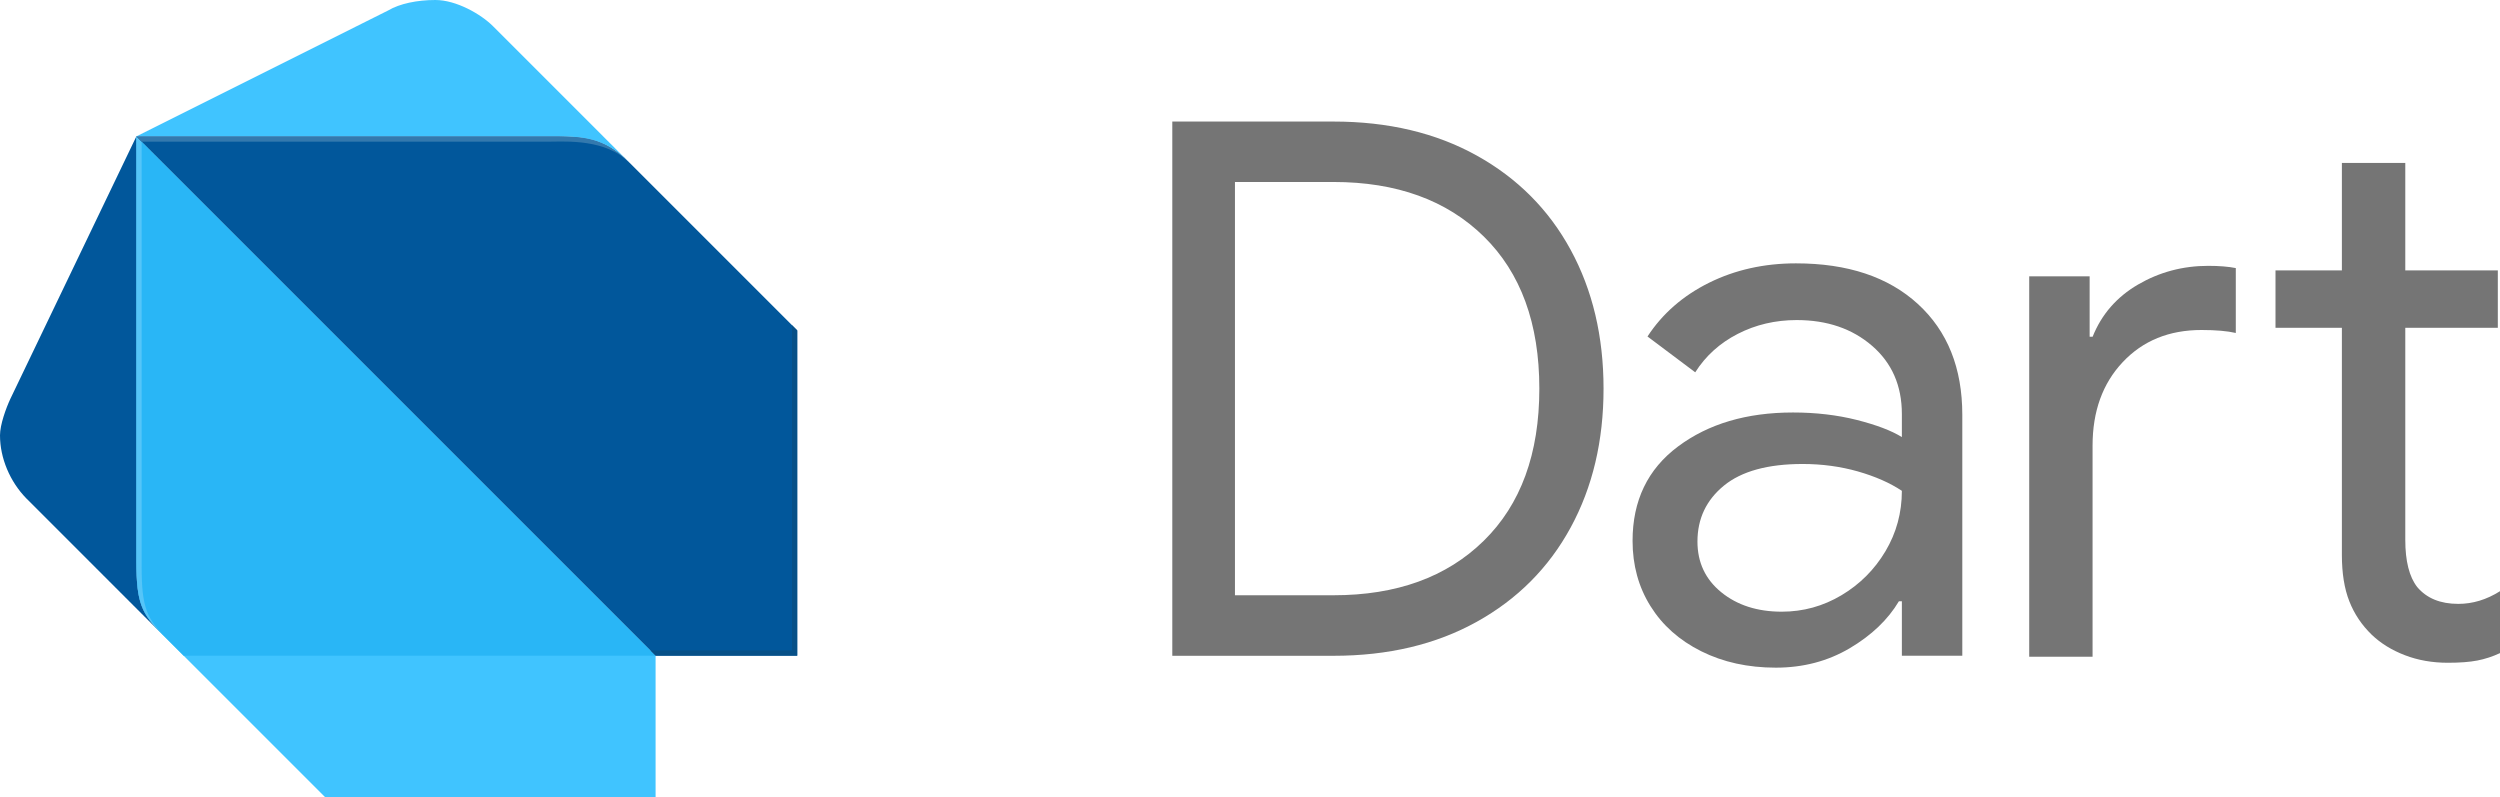
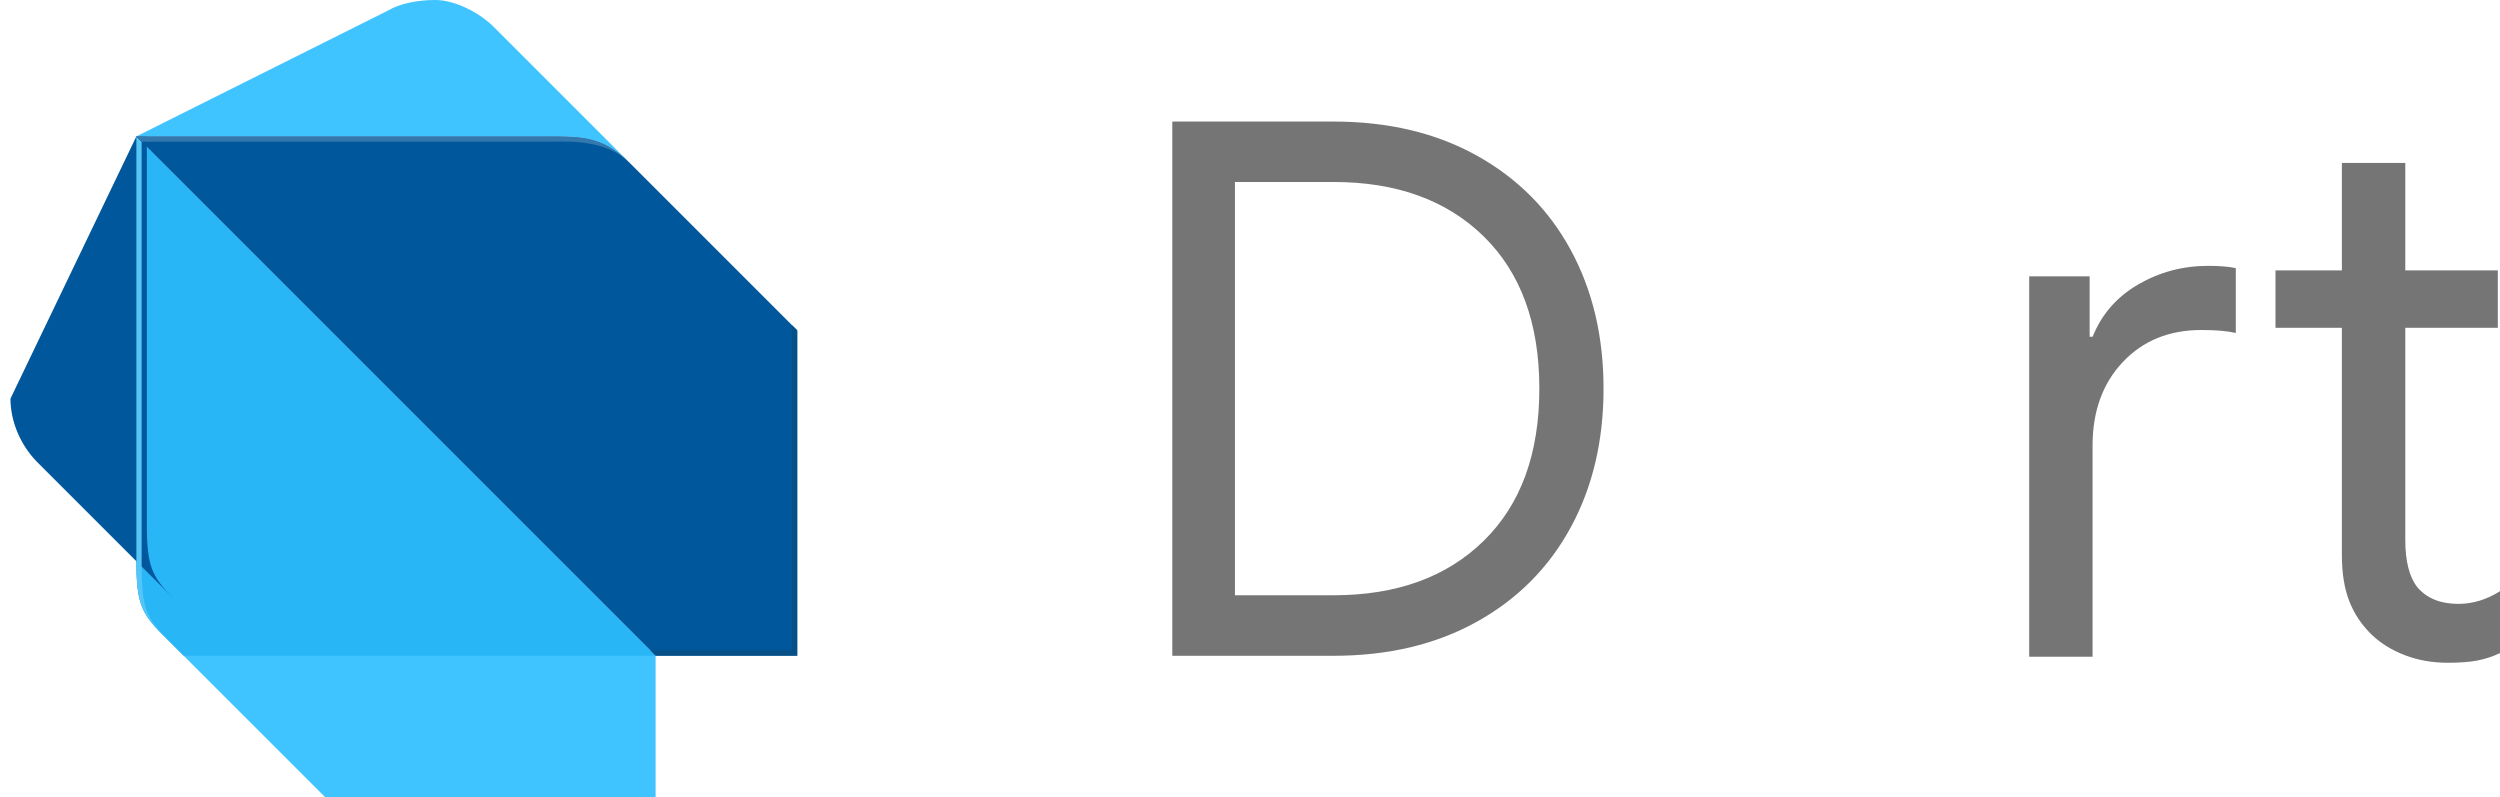
<svg xmlns="http://www.w3.org/2000/svg" version="1.1" id="Layer_1" x="0px" y="0px" width="470.38px" height="150px" viewBox="0 0 470.38 150" xml:space="preserve">
  <g>
    <g>
      <path fill="#757575" d="M220.57,22.87h30.32c10.29,0,19.28,2.13,26.95,6.39c7.67,4.26,13.57,10.18,17.69,17.76 c4.12,7.58,6.18,16.28,6.18,26.11s-2.06,18.53-6.18,26.11c-4.12,7.58-10.01,13.5-17.69,17.76c-7.67,4.26-16.66,6.39-26.95,6.39 h-30.32V22.87z M250.89,112c11.88,0,21.31-3.41,28.28-10.25c6.97-6.83,10.46-16.37,10.46-28.63c0-12.26-3.49-21.8-10.46-28.63 c-6.97-6.83-16.4-10.25-28.28-10.25h-18.53V112H250.89z" />
-       <path fill="#757575" d="M320.08,122.53c-4.12-2.06-7.3-4.89-9.54-8.49c-2.25-3.6-3.37-7.7-3.37-12.28c0-7.58,2.85-13.5,8.56-17.76 c5.71-4.26,12.91-6.39,21.62-6.39c4.3,0,8.3,0.47,12,1.4c3.7,0.94,6.53,2.01,8.49,3.23V77.9c0-5.33-1.87-9.61-5.61-12.84 c-3.74-3.23-8.47-4.84-14.18-4.84c-4.02,0-7.72,0.87-11.09,2.6c-3.37,1.73-6.04,4.14-8,7.23l-8.98-6.74 c2.81-4.3,6.67-7.67,11.58-10.11c4.91-2.43,10.36-3.65,16.35-3.65c9.73,0,17.38,2.55,22.95,7.65c5.57,5.1,8.35,12.05,8.35,20.84 v45.34h-11.37v-10.25h-0.56c-2.06,3.46-5.15,6.41-9.26,8.84c-4.12,2.43-8.75,3.65-13.9,3.65 C328.88,125.62,324.2,124.59,320.08,122.53z M346.47,112c3.46-2.06,6.22-4.82,8.28-8.28c2.06-3.46,3.09-7.25,3.09-11.37 c-2.25-1.5-5.01-2.71-8.28-3.65c-3.28-0.93-6.74-1.4-10.39-1.4c-6.55,0-11.49,1.36-14.81,4.07c-3.32,2.72-4.98,6.22-4.98,10.53 c0,3.93,1.5,7.11,4.49,9.54c2.99,2.43,6.78,3.65,11.37,3.65C339.27,115.09,343.01,114.06,346.47,112z" />
      <path fill="#757575" d="M381.8,51.99h11.37v11.37h0.56c1.68-4.21,4.54-7.49,8.56-9.83c4.02-2.34,8.42-3.51,13.19-3.51 c2.06,0,3.79,0.14,5.19,0.42v12.21c-1.59-0.37-3.74-0.56-6.46-0.56c-6.08,0-11.02,2.01-14.81,6.04 c-3.79,4.02-5.68,9.26-5.68,15.72v39.72H381.8V51.99z" />
      <path fill="#757575" d="M452.49,123.28c-2.48-0.95-4.56-2.24-6.25-3.86c-1.87-1.81-3.28-3.91-4.21-6.29 c-0.94-2.38-1.4-5.29-1.4-8.72V61.68h-12.49V50.87h12.49V30.66h11.93v20.21h17.41v10.81h-17.41v39.88c0,4.02,0.75,6.98,2.25,8.9 c1.78,2.11,4.35,3.16,7.72,3.16c2.71,0,5.33-0.79,7.86-2.39v11.65c-1.4,0.65-2.83,1.12-4.28,1.4c-1.45,0.28-3.3,0.42-5.54,0.42 C457.65,124.7,454.96,124.23,452.49,123.28z" />
    </g>
    <g>
      <path fill="#40C4FF" d="M25.66,25.66v79.93c0,7.92,0.99,9.86,4.93,13.82L61.18,150h62.17v-26.64L25.66,25.66z" />
      <path fill="#29B6F6" d="M25.66,105.59c0,7.92,0.99,9.86,4.93,13.82l3.95,3.95h88.82l-97.7-97.7V105.59z" />
-       <path fill="#01579B" d="M25.66,25.66L1.97,75C1.13,76.79,0,79.91,0,81.91c0,4.31,1.89,8.72,4.93,11.84l25.66,25.66 c-3.94-3.96-4.93-5.9-4.93-13.82V25.66z" />
+       <path fill="#01579B" d="M25.66,25.66L1.97,75c0,4.31,1.89,8.72,4.93,11.84l25.66,25.66 c-3.94-3.96-4.93-5.9-4.93-13.82V25.66z" />
      <path fill="#55C5F8" d="M31.58,120.39c-3.94-3.96-4.93-5.9-4.93-13.82V26.64l-0.99-0.99v79.93c0,7.92,0.99,9.86,4.93,13.82 l3.95,3.95h0L31.58,120.39z" />
      <path fill="#01579B" d="M104.61,25.66H25.66l97.7,97.7H150V62.17l-31.58-31.58C113.99,26.14,110.05,25.66,104.61,25.66z" />
      <path fill="#40C4FF" d="M118.42,30.59L92.76,4.93C90.52,2.68,85.86,0,81.91,0c-3.39,0-6.72,0.68-8.88,1.97L25.66,25.66h78.95 C110.05,25.66,113.99,26.14,118.42,30.59z" />
      <polygon fill="#075087" points="149.01,61.18 149.01,122.37 122.37,122.37 123.36,123.36 150,123.36 150,62.17 " />
      <path fill="#3379AE" d="M118.42,30.59c-4.89-4.89-8.9-4.93-14.8-4.93H25.66l0.99,0.99h76.97C106.57,26.64,114,26.15,118.42,30.59 L118.42,30.59z" />
    </g>
  </g>
</svg>